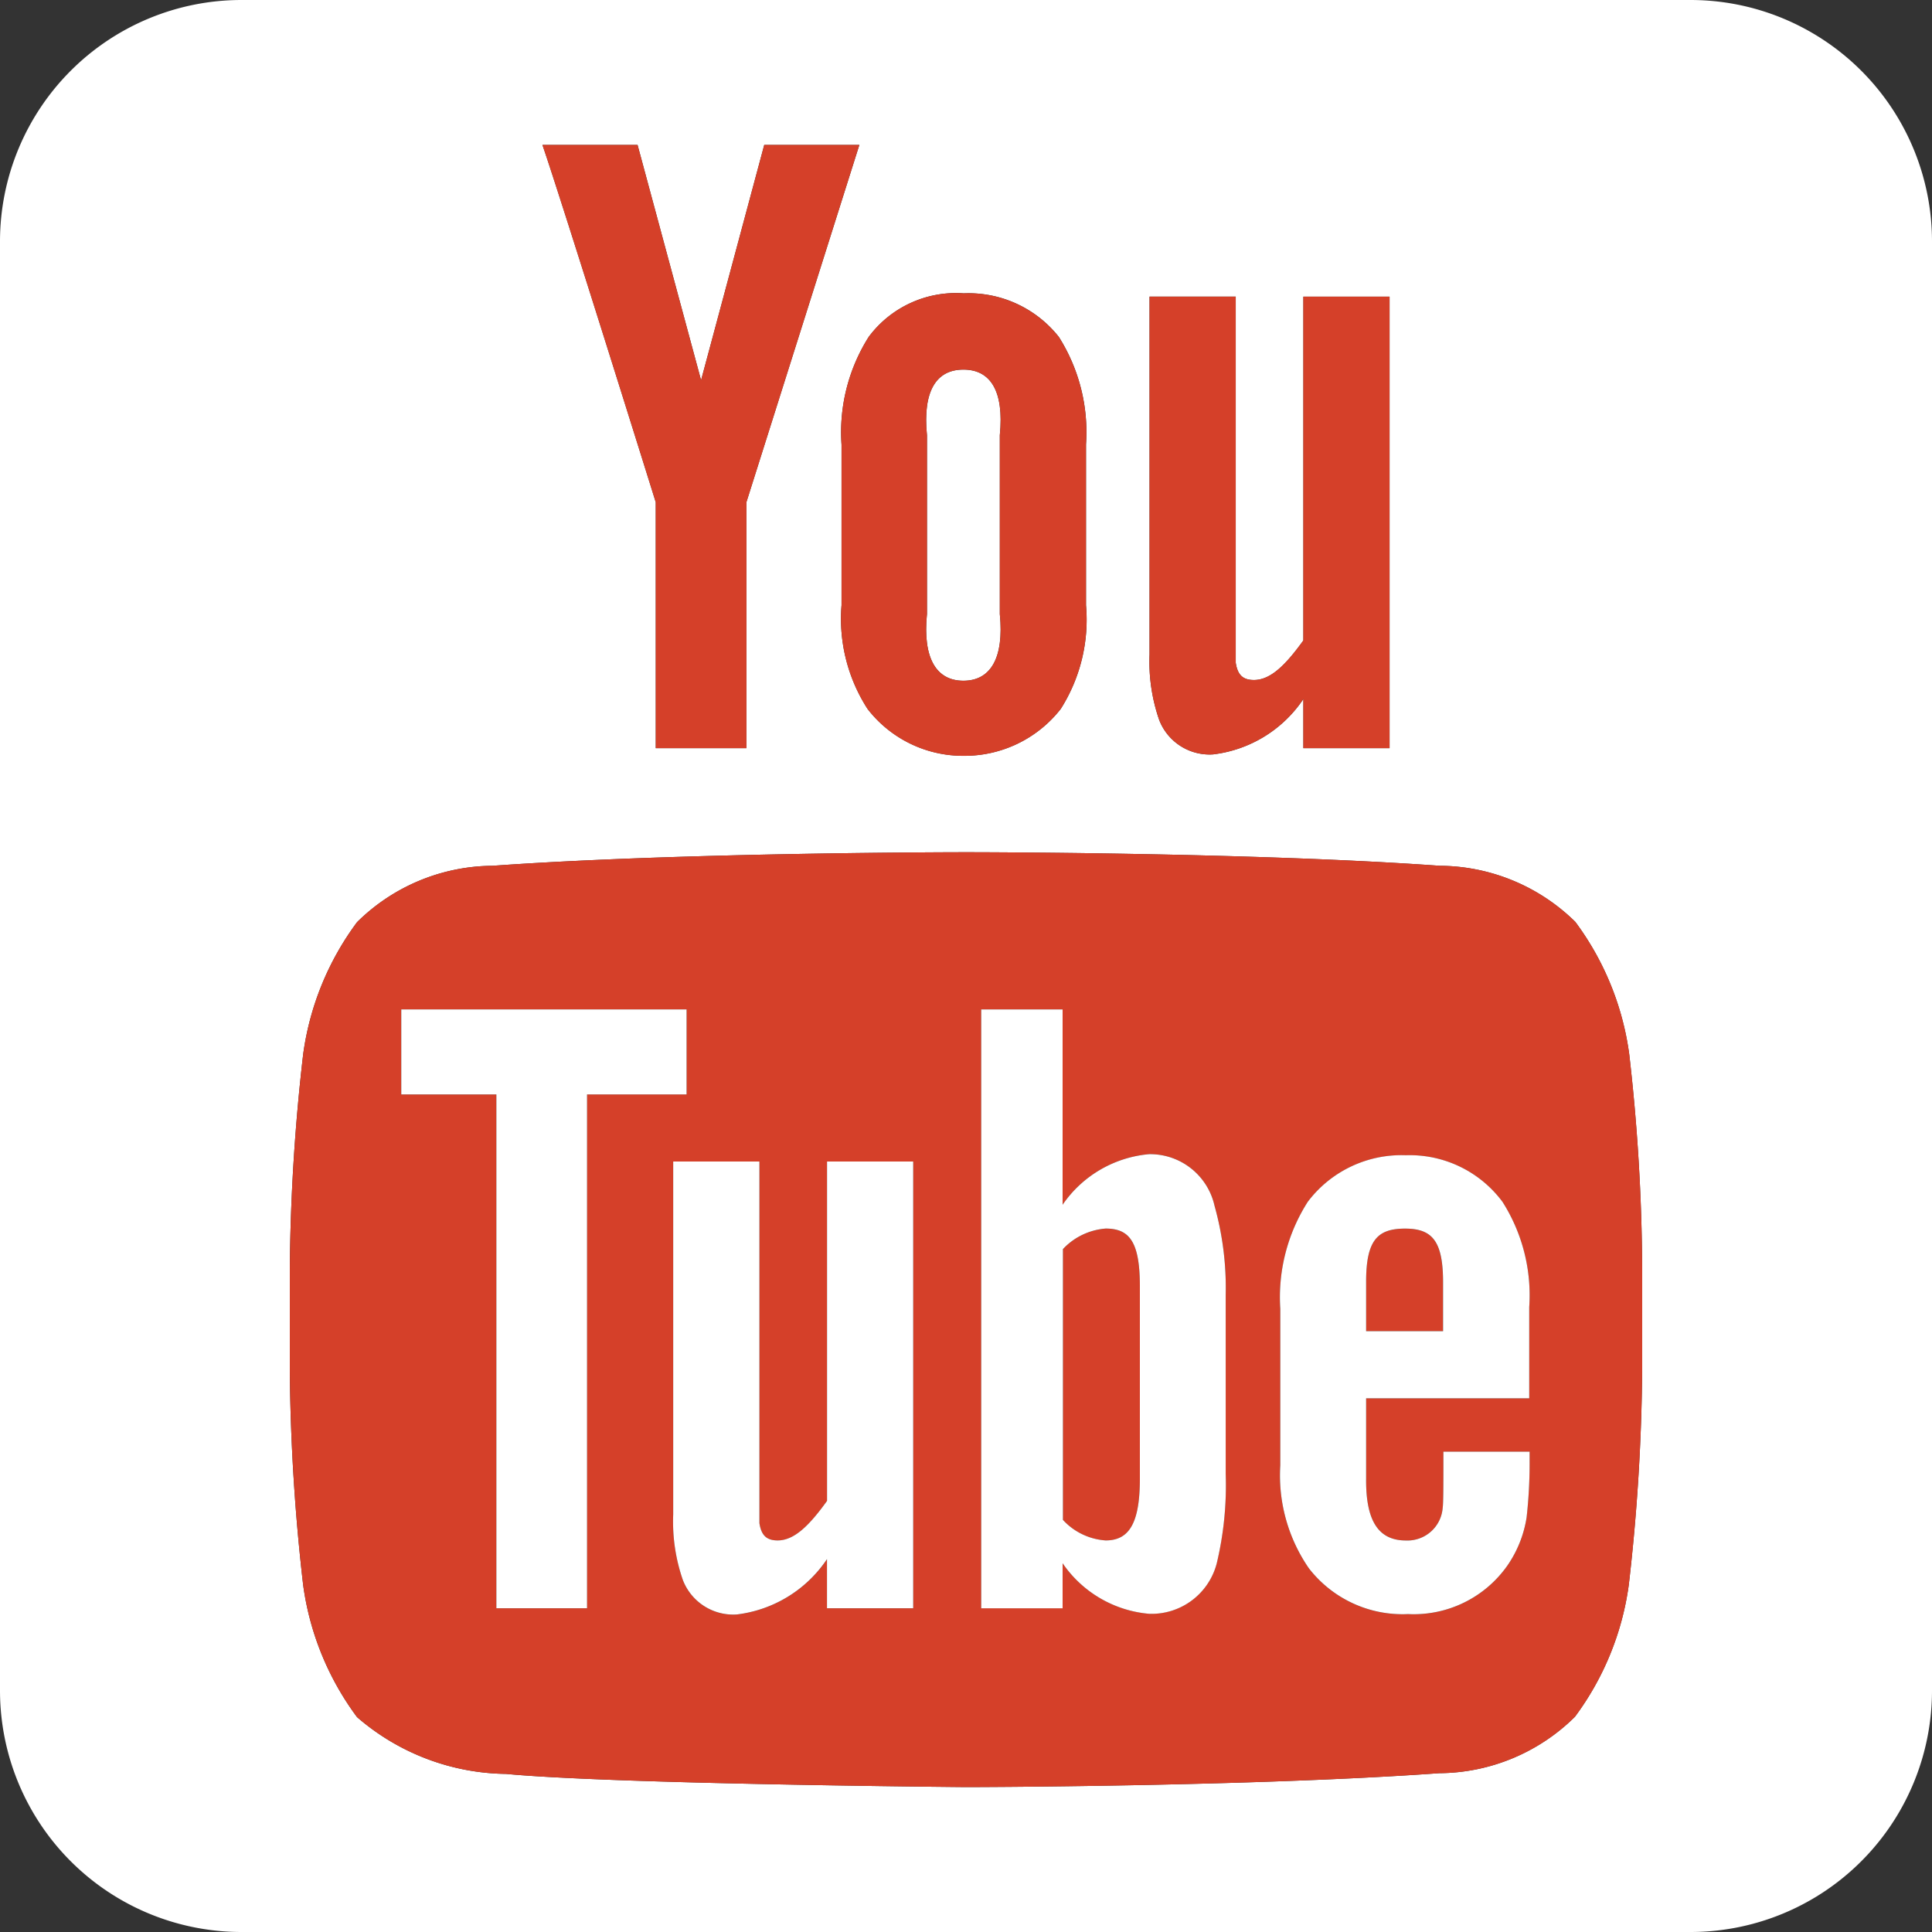
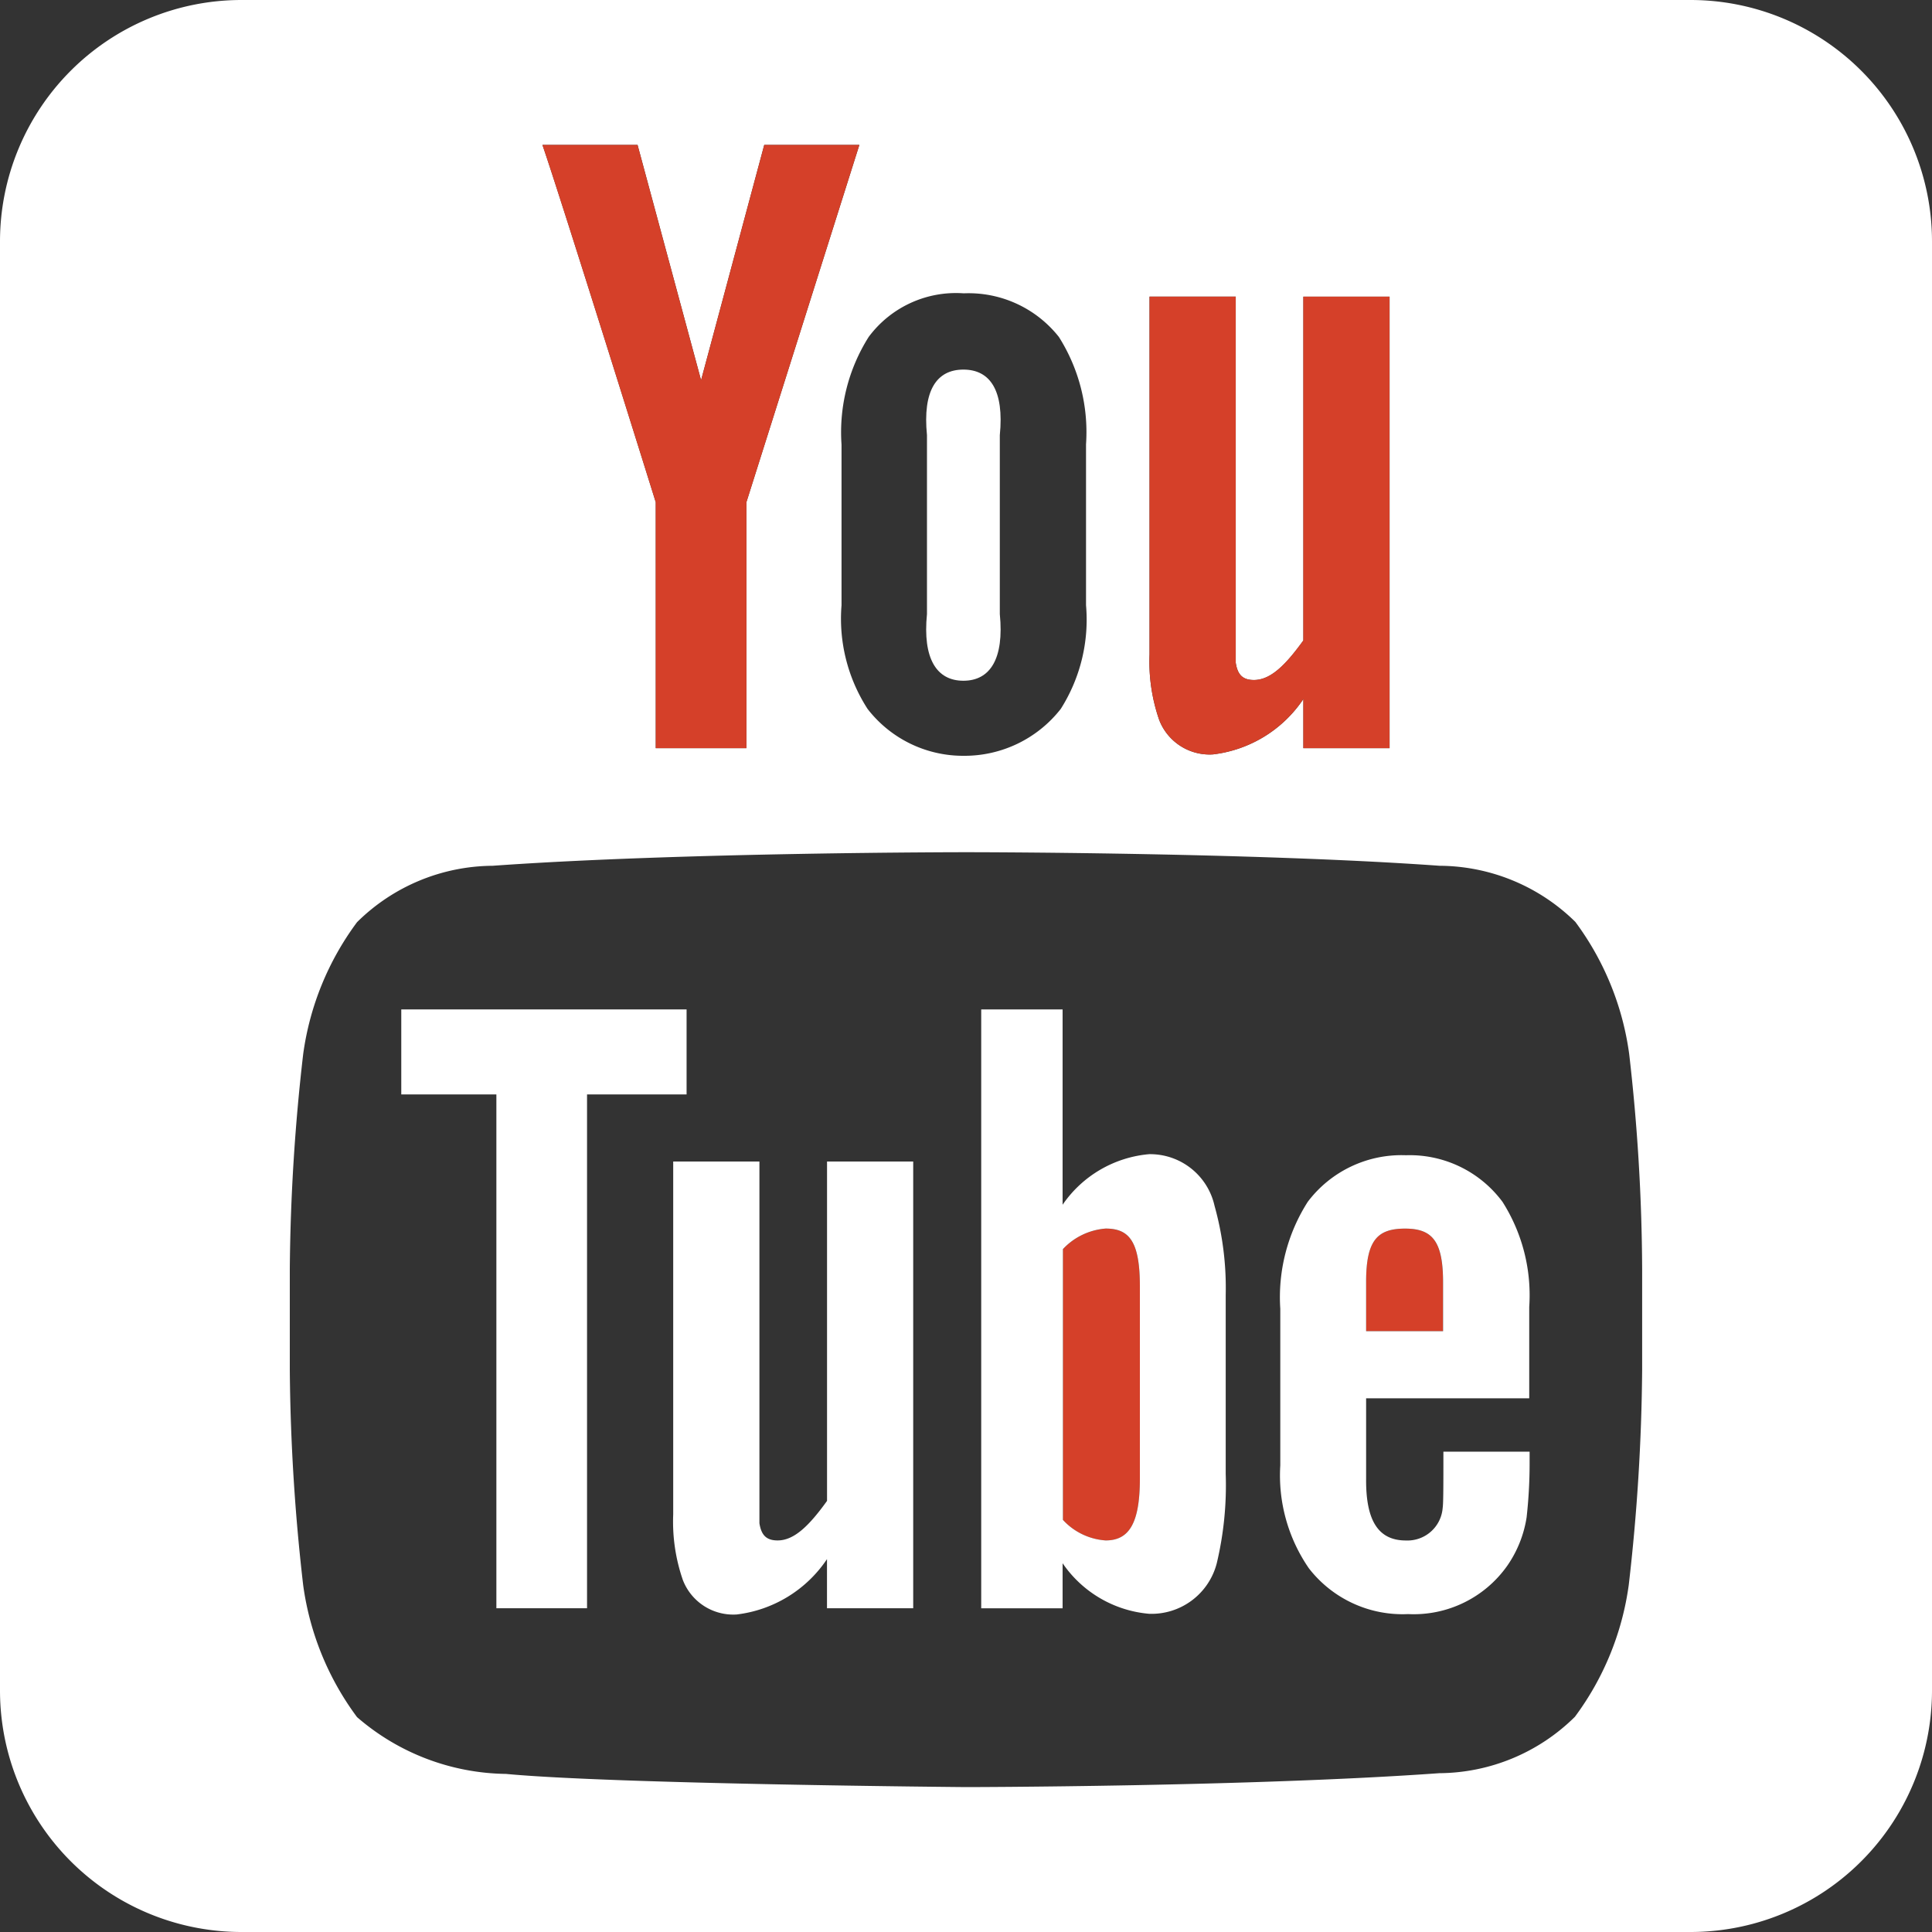
<svg xmlns="http://www.w3.org/2000/svg" id="ae65bb6c-6059-4fd0-af8c-dfc5ca51145d" data-name="图层 1" viewBox="0 0 40 40">
  <rect x="0" y="0" width="40" height="40" fill="#333333" stroke="none" />
  <defs>
    <style>.ad54f38c-5376-41cc-b4e6-53c1403ac1f1{fill:#fff;}.a6f9cc0f-6822-4c79-a628-36c1ddb89243{fill:#d54029;}</style>
  </defs>
  <title>page_iocn_Youtube_btn</title>
  <path class="ad54f38c-5376-41cc-b4e6-53c1403ac1f1" d="M27.324-8.756h-30a5,5,0,0,0-5,5v30a5,5,0,0,0,5,5h30a5,5,0,0,0,5-5v-30A5,5,0,0,0,27.324-8.756Zm-11.2,6.141h1.785V4.966c.038.258.154.357.377.357.338,0,.646-.296,1.023-.819V-2.614h1.785V6.734h-1.785V5.717A2.625,2.625,0,0,1,17.439,6.863a1.118,1.118,0,0,1-1.115-.713,3.688,3.688,0,0,1-.2-1.358Zm-3.846-.068a2.382,2.382,0,0,1,1.969.903,3.685,3.685,0,0,1,.562,2.223v3.331a3.448,3.448,0,0,1-.523,2.147,2.529,2.529,0,0,1-2.008.971,2.499,2.499,0,0,1-1.992-.971A3.441,3.441,0,0,1,9.747,3.775V.451a3.695,3.695,0,0,1,.562-2.231A2.251,2.251,0,0,1,12.277-2.683Zm-6.754-3.073L6.839-.884,8.147-5.756h1.969L7.777,1.642V6.734H5.901V1.642s-1.946-6.237-2.346-7.398ZM26.323,19.602a41.274,41.274,0,0,1-.277,4.454,5.916,5.916,0,0,1-1.115,2.732A4.026,4.026,0,0,1,22.123,27.956c-3.915.281-9.8.288-9.8.288s-7.285-.061-9.523-.273A4.798,4.798,0,0,1-.284,26.795a5.916,5.916,0,0,1-1.115-2.732,41.463,41.463,0,0,1-.277-4.454V17.523a41.275,41.275,0,0,1,.277-4.454A5.916,5.916,0,0,1-.284,10.337,4.026,4.026,0,0,1,2.524,9.169c3.923-.281,9.8-.281,9.8-.281h.015s5.877,0,9.792.281a4.034,4.034,0,0,1,2.808,1.161,5.916,5.916,0,0,1,1.115,2.732,40.152,40.152,0,0,1,.269,4.454Z" transform="translate(7.676 8.756)" />
  <path class="ad54f38c-5376-41cc-b4e6-53c1403ac1f1" d="M12.27,5.338c.554,0,.846-.455.754-1.381V.254c.092-.926-.2-1.358-.754-1.358s-.846.432-.754,1.358V3.957C11.424,4.882,11.716,5.338,12.27,5.338Z" transform="translate(7.676 8.756)" />
  <path class="a6f9cc0f-6822-4c79-a628-36c1ddb89243" d="M17.439,6.863A2.625,2.625,0,0,0,19.308,5.717V6.734h1.785V-2.614h-1.785V4.503c-.377.523-.685.819-1.023.819-.223,0-.338-.099-.377-.357V-2.614H16.124V4.791a3.688,3.688,0,0,0,.2,1.358A1.118,1.118,0,0,0,17.439,6.863Z" transform="translate(7.676 8.756)" />
  <path class="a6f9cc0f-6822-4c79-a628-36c1ddb89243" d="M5.901,6.734h1.877V1.642l2.338-7.398H8.147L6.839-.884,5.524-5.756H3.554c.4,1.161,2.346,7.398,2.346,7.398Z" transform="translate(7.676 8.756)" />
-   <path class="a6f9cc0f-6822-4c79-a628-36c1ddb89243" d="M9.747,3.775a3.441,3.441,0,0,0,.538,2.147,2.499,2.499,0,0,0,1.992.971,2.529,2.529,0,0,0,2.008-.971,3.448,3.448,0,0,0,.523-2.147V.444a3.685,3.685,0,0,0-.562-2.223,2.382,2.382,0,0,0-1.969-.903,2.251,2.251,0,0,0-1.969.903A3.695,3.695,0,0,0,9.747.451ZM11.516.254c-.092-.926.2-1.358.754-1.358s.846.432.754,1.358V3.957c.092.926-.2,1.381-.754,1.381s-.846-.455-.754-1.381Z" transform="translate(7.676 8.756)" />
-   <path class="a6f9cc0f-6822-4c79-a628-36c1ddb89243" d="M24.939,10.33a4.034,4.034,0,0,0-2.808-1.161c-3.915-.281-9.792-.281-9.792-.281h-.015s-5.877,0-9.8.281A4.026,4.026,0,0,0-.284,10.337a5.916,5.916,0,0,0-1.115,2.732,41.275,41.275,0,0,0-.277,4.454V19.61a41.463,41.463,0,0,0,.277,4.454A5.916,5.916,0,0,0-.284,26.795a4.798,4.798,0,0,0,3.085,1.176c2.238.212,9.523.273,9.523.273s5.885-.008,9.8-.288a4.026,4.026,0,0,0,2.808-1.168,5.916,5.916,0,0,0,1.115-2.732,41.274,41.274,0,0,0,.277-4.454V17.515a40.152,40.152,0,0,0-.269-4.454A5.916,5.916,0,0,0,24.939,10.33ZM4.477,24.542H2.601v-10.638H.631V12.143H6.539v1.76H4.477Zm6.754,0H9.447V23.525a2.625,2.625,0,0,1-1.869,1.146A1.118,1.118,0,0,1,6.462,23.957a3.687,3.687,0,0,1-.2-1.358v-7.307H8.047v7.489c.038.258.154.357.377.357.339,0,.646-.296,1.023-.819V15.292H11.231Zm6.469-2.785a6.977,6.977,0,0,1-.185,1.851,1.395,1.395,0,0,1-1.4,1.047,2.421,2.421,0,0,1-1.792-1.047v.933H12.639V12.143h1.685v4.044a2.429,2.429,0,0,1,1.792-1.047,1.367,1.367,0,0,1,1.354,1.07,6.304,6.304,0,0,1,.231,1.844Zm6.292-.19a10.16,10.16,0,0,1-.062,1.093,2.396,2.396,0,0,1-.4,1.002A2.37,2.37,0,0,1,21.477,24.663a2.453,2.453,0,0,1-2.054-.948,3.388,3.388,0,0,1-.592-2.132v-3.24a3.672,3.672,0,0,1,.569-2.216,2.431,2.431,0,0,1,2.031-.964,2.393,2.393,0,0,1,2,.964,3.604,3.604,0,0,1,.554,2.178v1.889h-3.377v1.662c-.008.85.238,1.282.823,1.282a.731.731,0,0,0,.762-.675c.015-.091.015-.486.015-1.161h1.785Z" transform="translate(7.676 8.756)" />
  <path class="a6f9cc0f-6822-4c79-a628-36c1ddb89243" d="M22.2,17.796c0-.857-.223-1.115-.785-1.115-.569,0-.808.235-.808,1.1v1.024h1.592Z" transform="translate(7.676 8.756)" />
  <path class="a6f9cc0f-6822-4c79-a628-36c1ddb89243" d="M15.216,16.681a1.356,1.356,0,0,0-.885.425v5.607a1.321,1.321,0,0,0,.885.425c.485,0,.708-.357.708-1.282v-3.976C15.924,16.954,15.708,16.681,15.216,16.681Z" transform="translate(7.676 8.756)" />
  <path class="ad54f38c-5376-41cc-b4e6-53c1403ac1f1" d="M9.447,22.318c-.377.524-.685.819-1.023.819-.223,0-.338-.099-.377-.357V15.292H6.262v7.307a3.687,3.687,0,0,0,.2,1.358,1.118,1.118,0,0,0,1.115.713,2.625,2.625,0,0,0,1.869-1.146v1.017H11.231V15.292H9.447Z" transform="translate(7.676 8.756)" />
  <path class="ad54f38c-5376-41cc-b4e6-53c1403ac1f1" d="M22.193,22.463a.731.731,0,0,1-.762.675c-.585,0-.831-.432-.823-1.282V20.194H23.985V18.304a3.604,3.604,0,0,0-.554-2.178,2.393,2.393,0,0,0-2-.964,2.431,2.431,0,0,0-2.031.964,3.672,3.672,0,0,0-.569,2.216v3.24a3.388,3.388,0,0,0,.592,2.132,2.453,2.453,0,0,0,2.054.948,2.37,2.37,0,0,0,2.054-1.002,2.396,2.396,0,0,0,.4-1.002,10.16,10.16,0,0,0,.062-1.093v-.266H22.208C22.208,21.977,22.208,22.371,22.193,22.463Zm-1.585-4.682c0-.865.238-1.1.808-1.1.562,0,.785.258.785,1.115v1.009H20.608Z" transform="translate(7.676 8.756)" />
  <path class="ad54f38c-5376-41cc-b4e6-53c1403ac1f1" d="M16.116,15.14a2.429,2.429,0,0,0-1.792,1.047V12.143H12.639V24.542h1.685v-.933a2.421,2.421,0,0,0,1.792,1.047,1.395,1.395,0,0,0,1.4-1.047,6.977,6.977,0,0,0,.185-1.851V18.054a6.304,6.304,0,0,0-.231-1.844A1.367,1.367,0,0,0,16.116,15.14Zm-.192,6.715c0,.926-.223,1.282-.708,1.282a1.321,1.321,0,0,1-.885-.425v-5.607a1.356,1.356,0,0,1,.885-.425c.492,0,.708.273.708,1.199Z" transform="translate(7.676 8.756)" />
  <polygon class="ad54f38c-5376-41cc-b4e6-53c1403ac1f1" points="14.215 20.899 8.308 20.899 8.308 22.659 10.277 22.659 10.277 33.297 12.154 33.297 12.154 22.659 14.215 22.659 14.215 20.899" />
</svg>